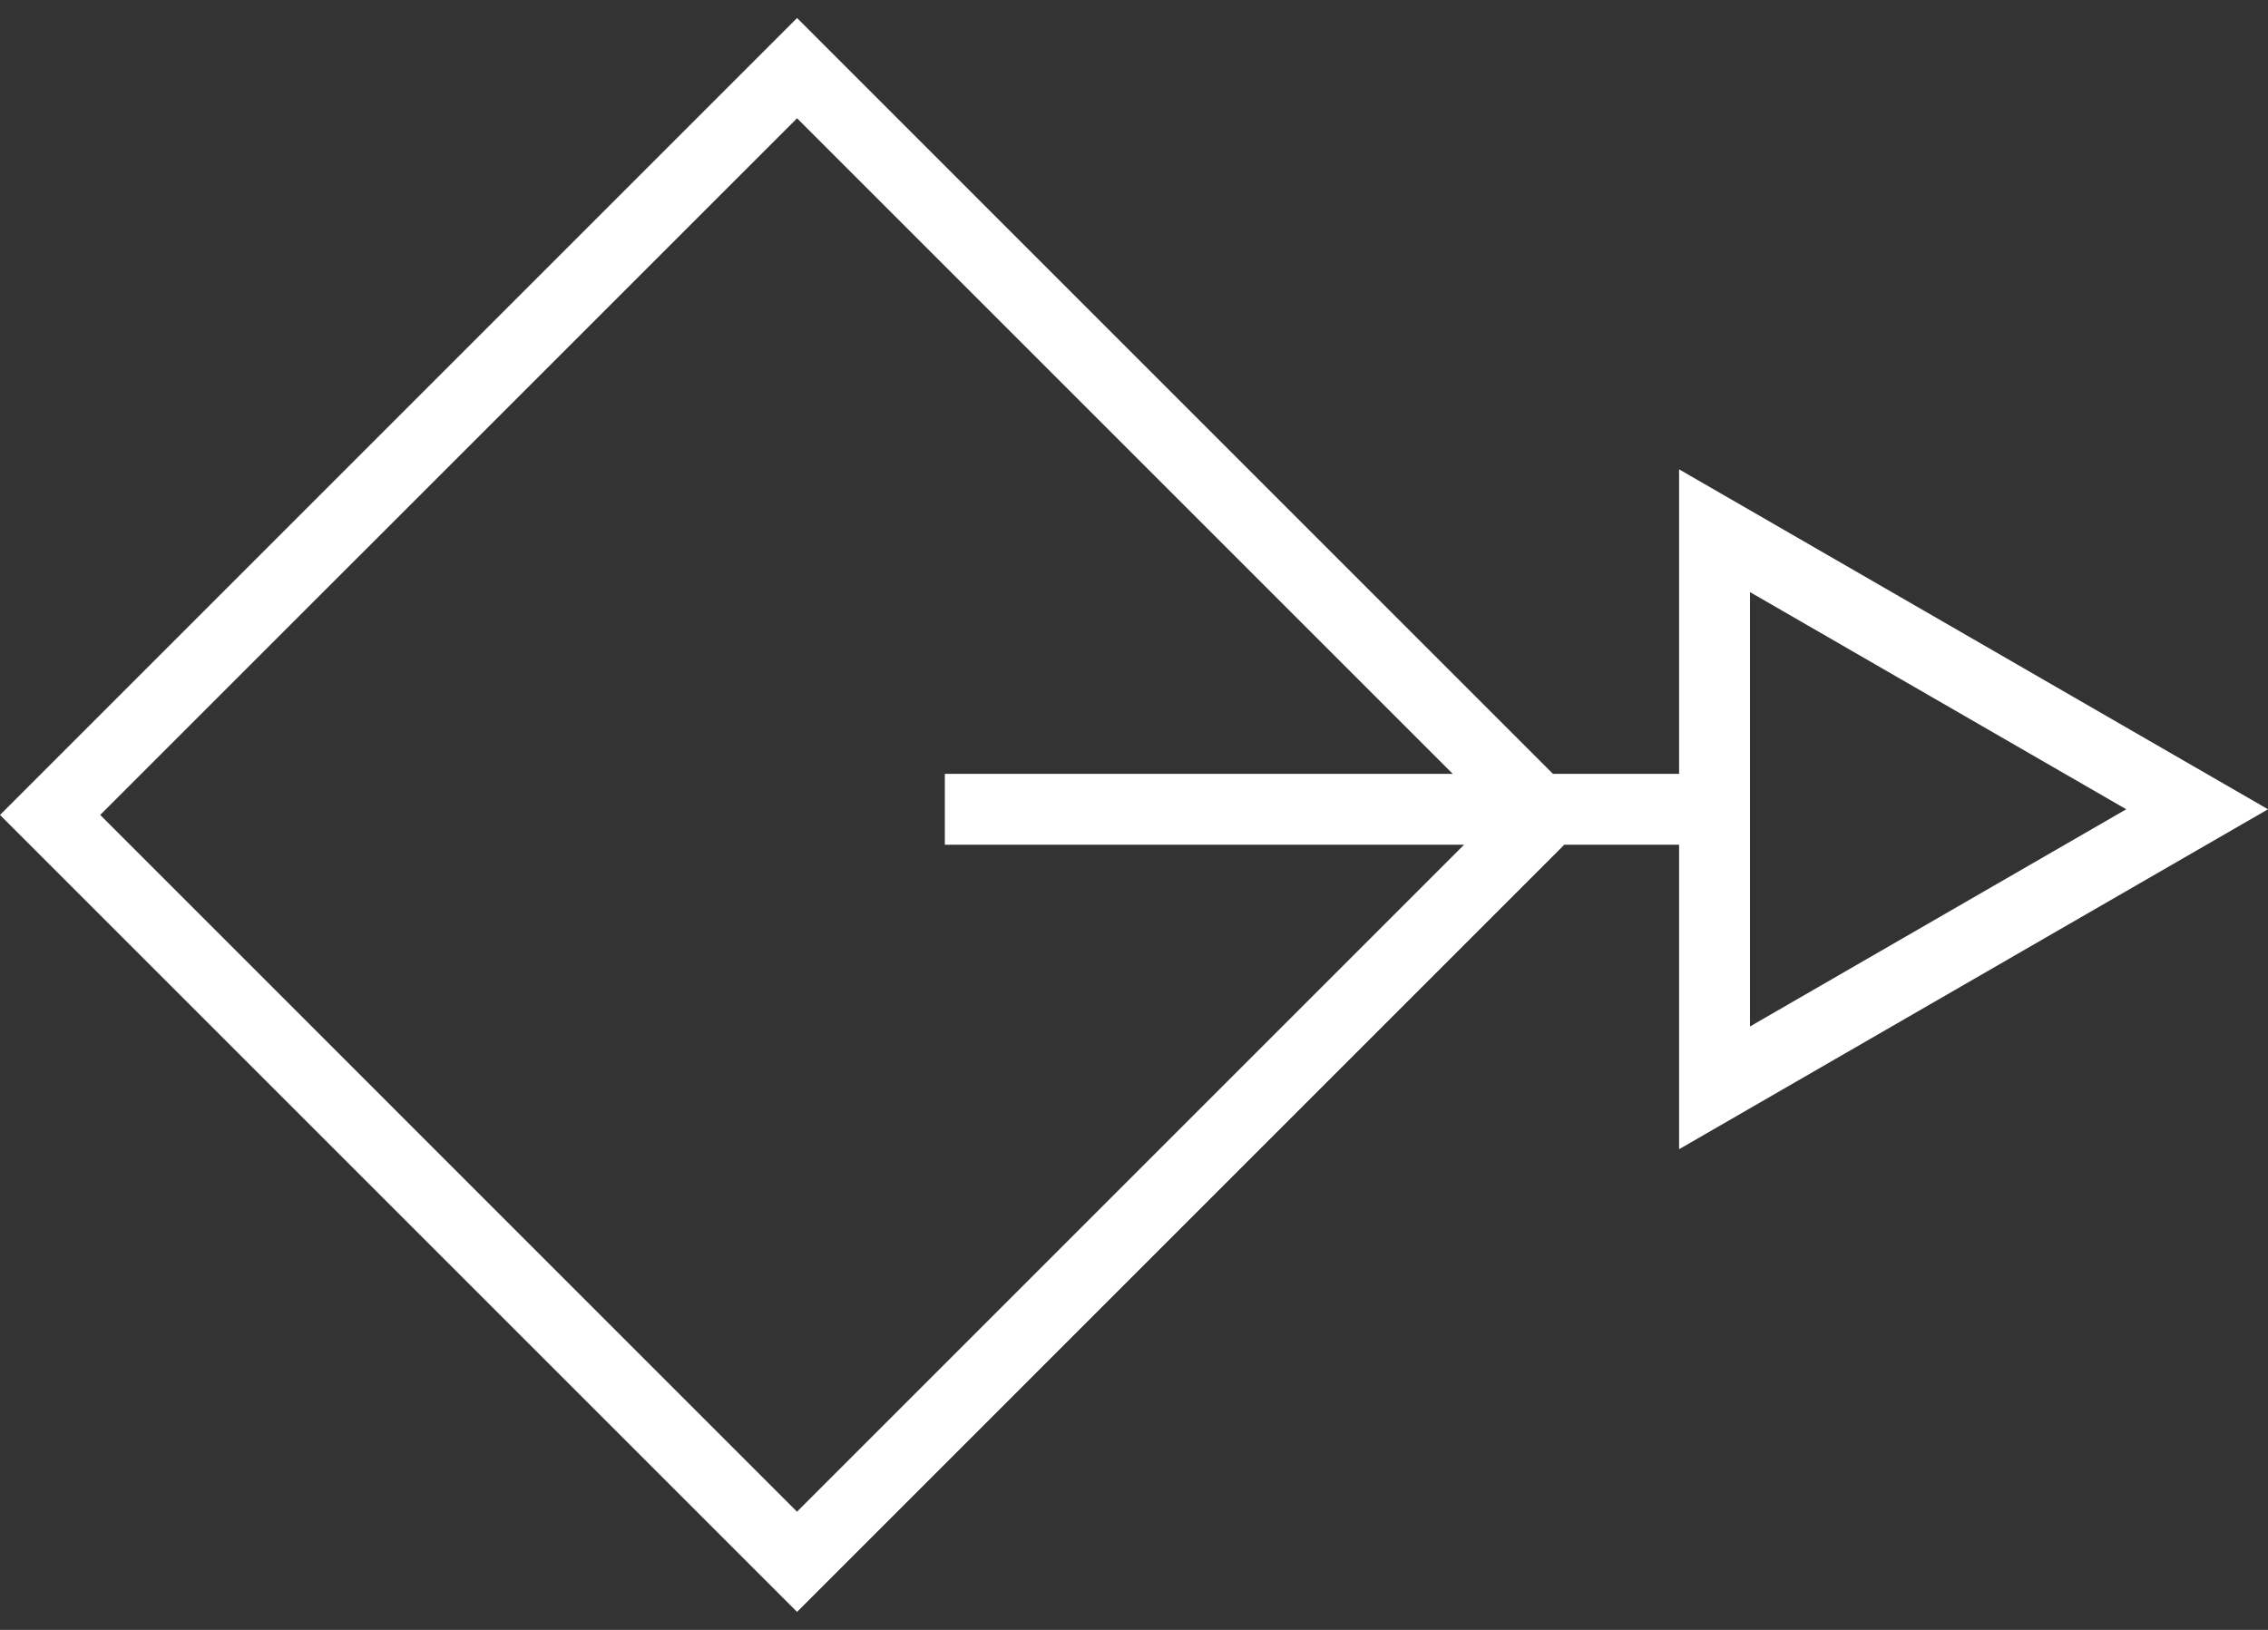
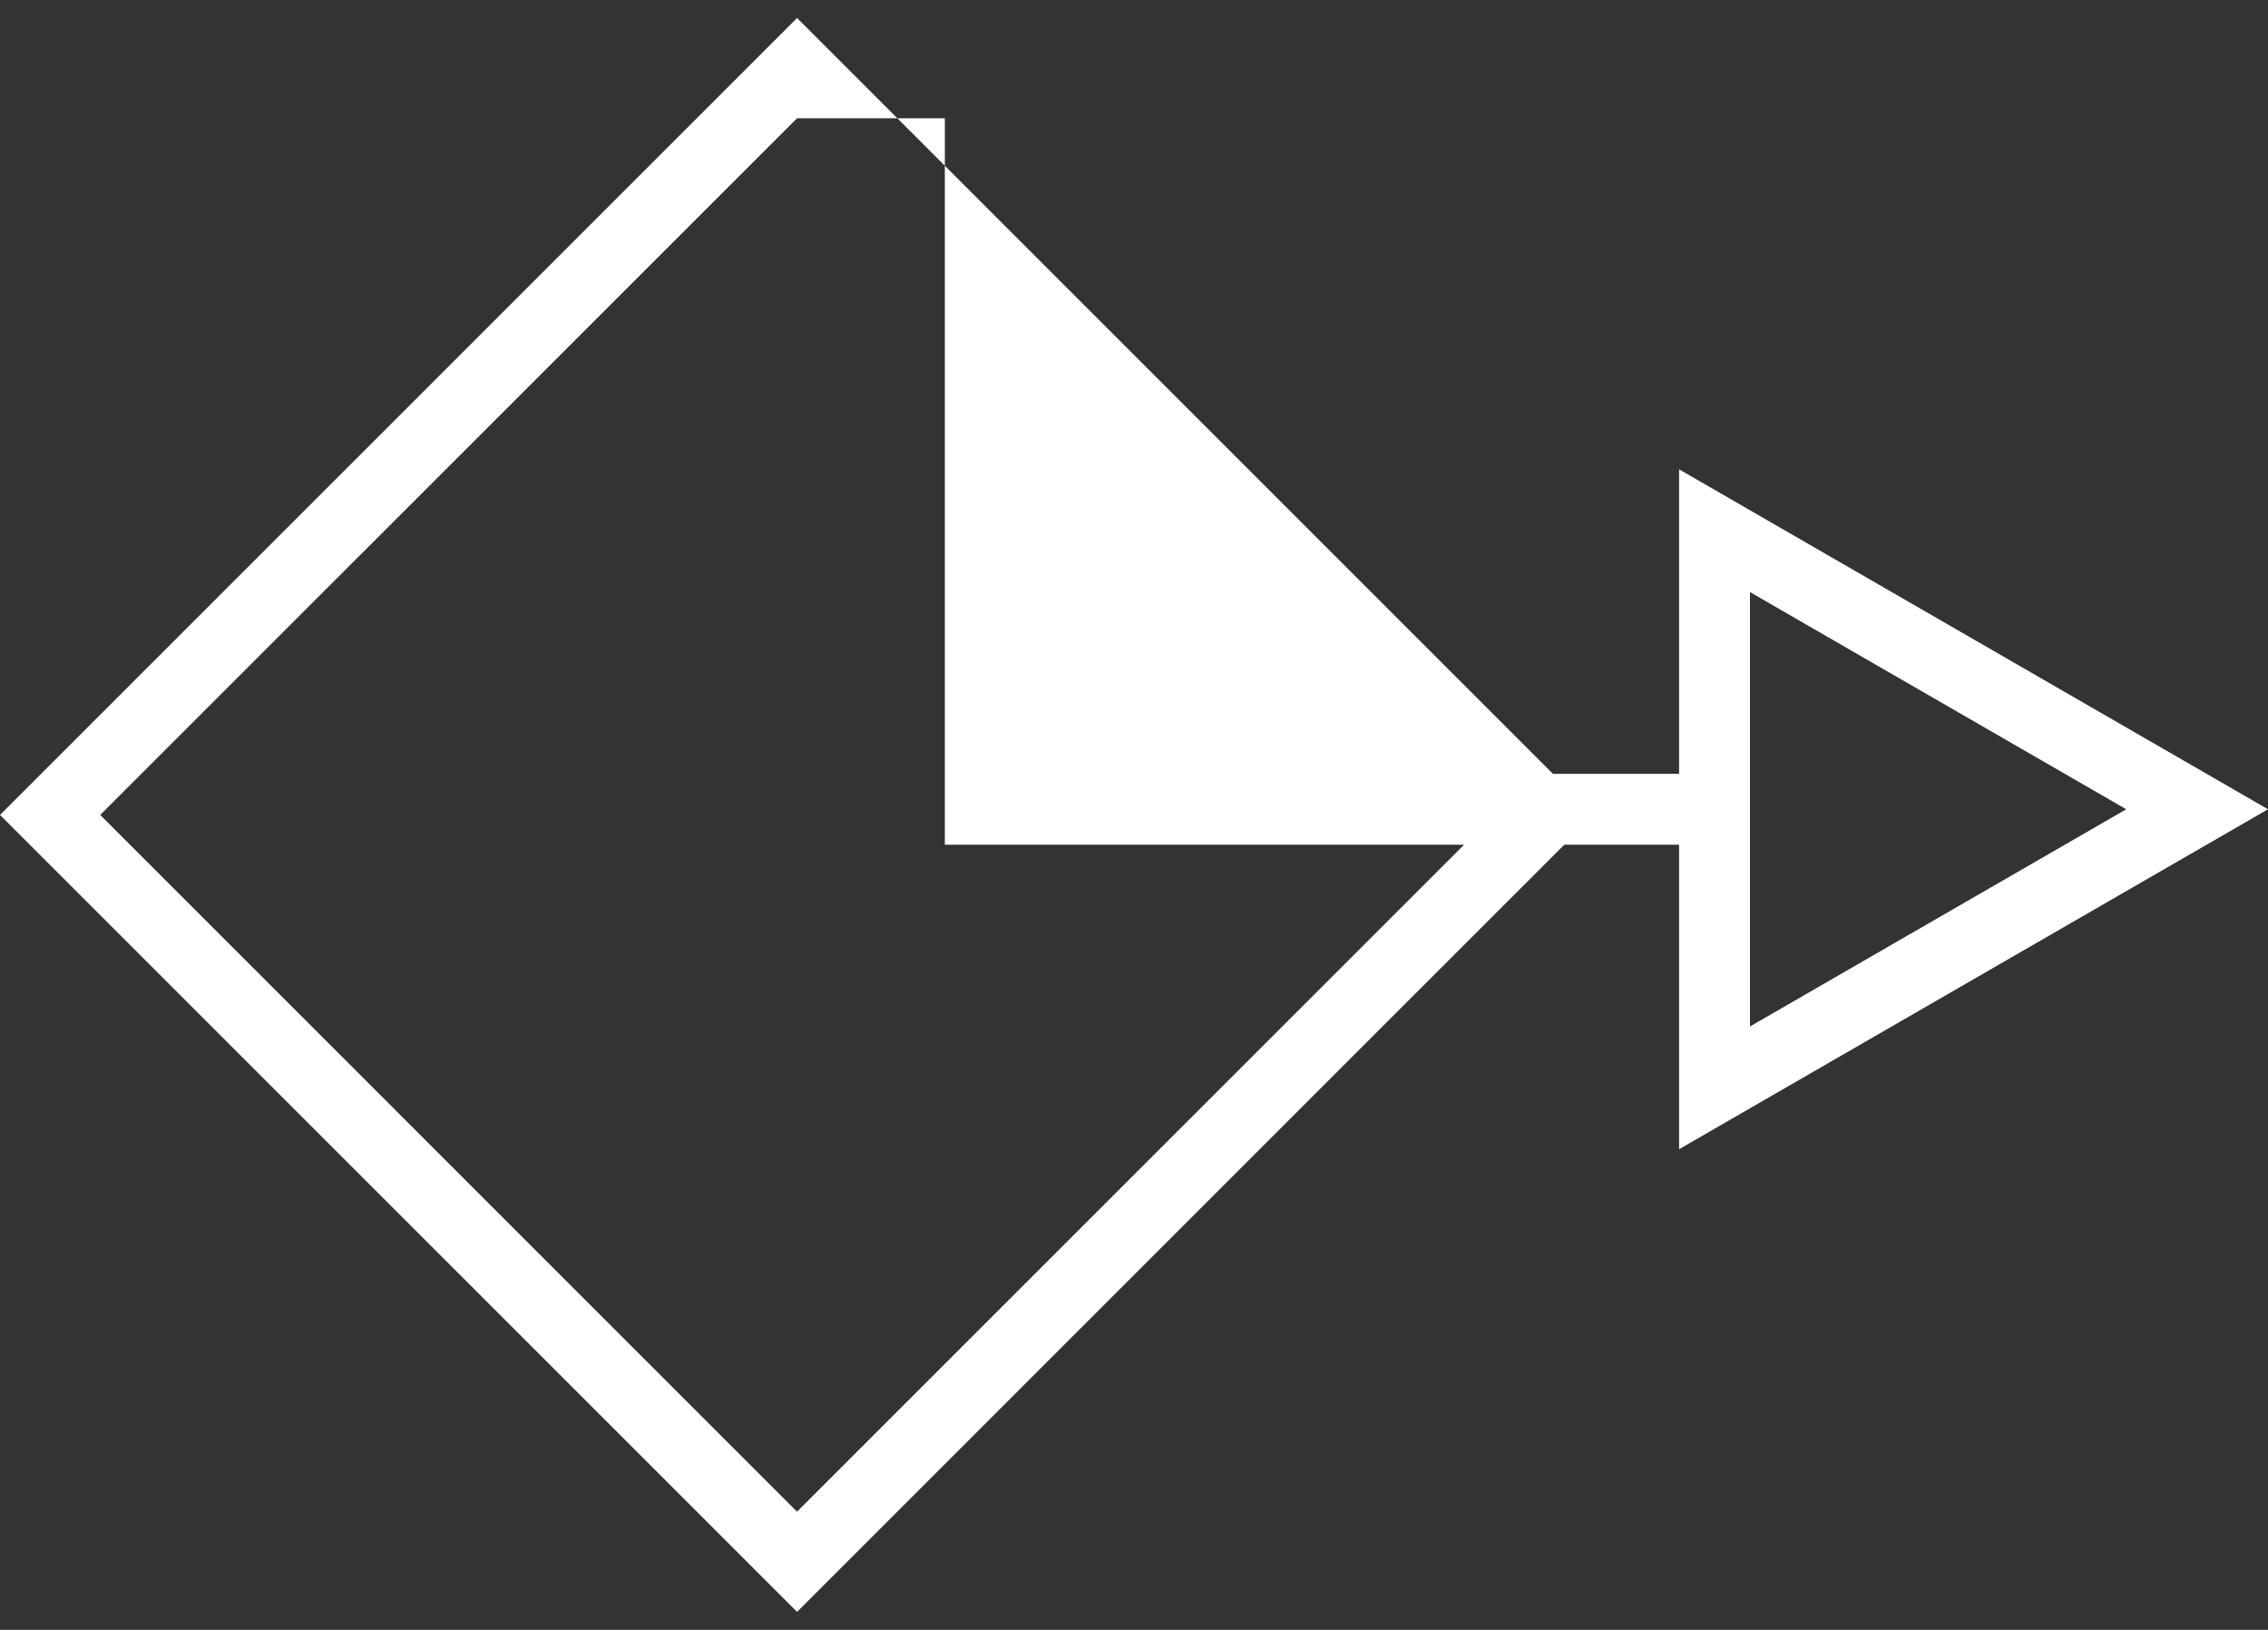
<svg xmlns="http://www.w3.org/2000/svg" width="32" height="23" viewBox="0 0 32 23" fill="none">
  <rect x="0" y="0" width="32" height="23" fill="#333333" stroke="none" />
-   <path d="M22.071 11.92H23.691V16.217L32 11.42L23.691 6.623V10.92H21.911L11.246 0.254L0 11.5L11.246 22.746L22.071 11.92ZM24.691 8.355L30 11.42L24.691 14.485V8.355ZM11.246 1.669L20.497 10.92H13.331V11.92H20.657L11.245 21.332L1.414 11.5L11.246 1.669Z" fill="white" />
+   <path d="M22.071 11.92H23.691V16.217L32 11.42L23.691 6.623V10.92H21.911L11.246 0.254L0 11.5L11.246 22.746L22.071 11.92ZM24.691 8.355L30 11.42L24.691 14.485V8.355ZM11.246 1.669H13.331V11.92H20.657L11.245 21.332L1.414 11.5L11.246 1.669Z" fill="white" />
</svg>